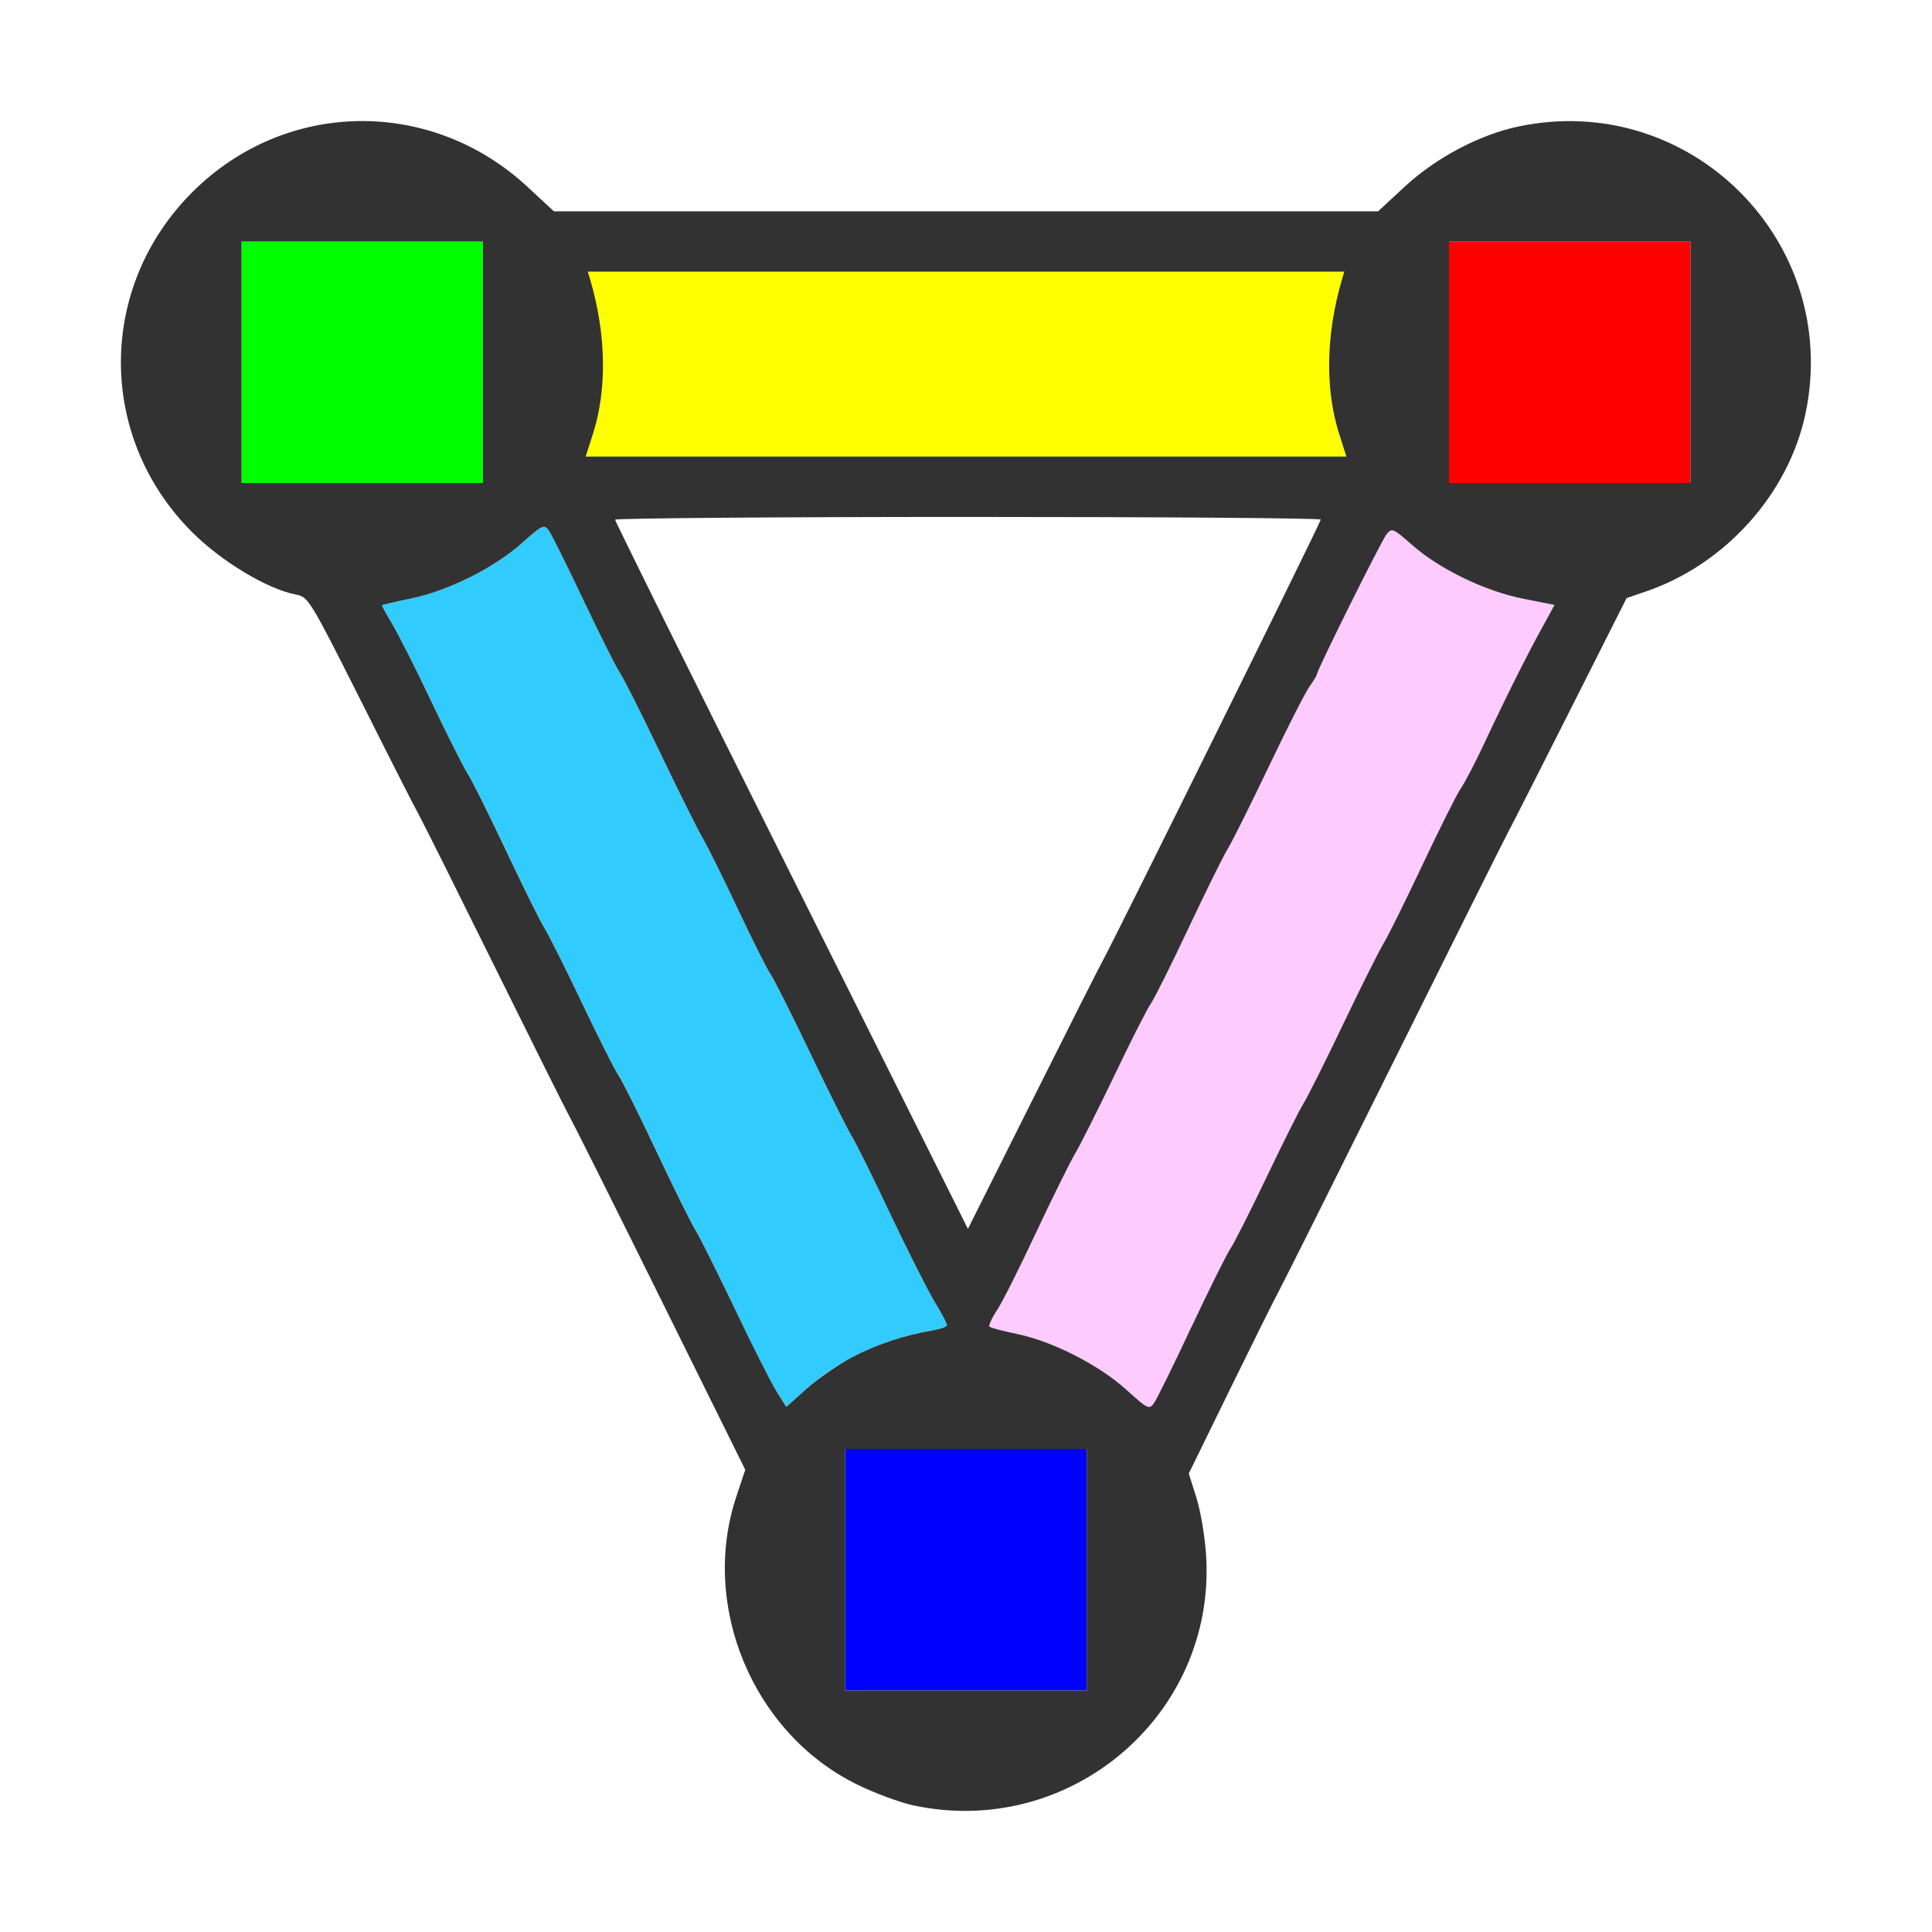
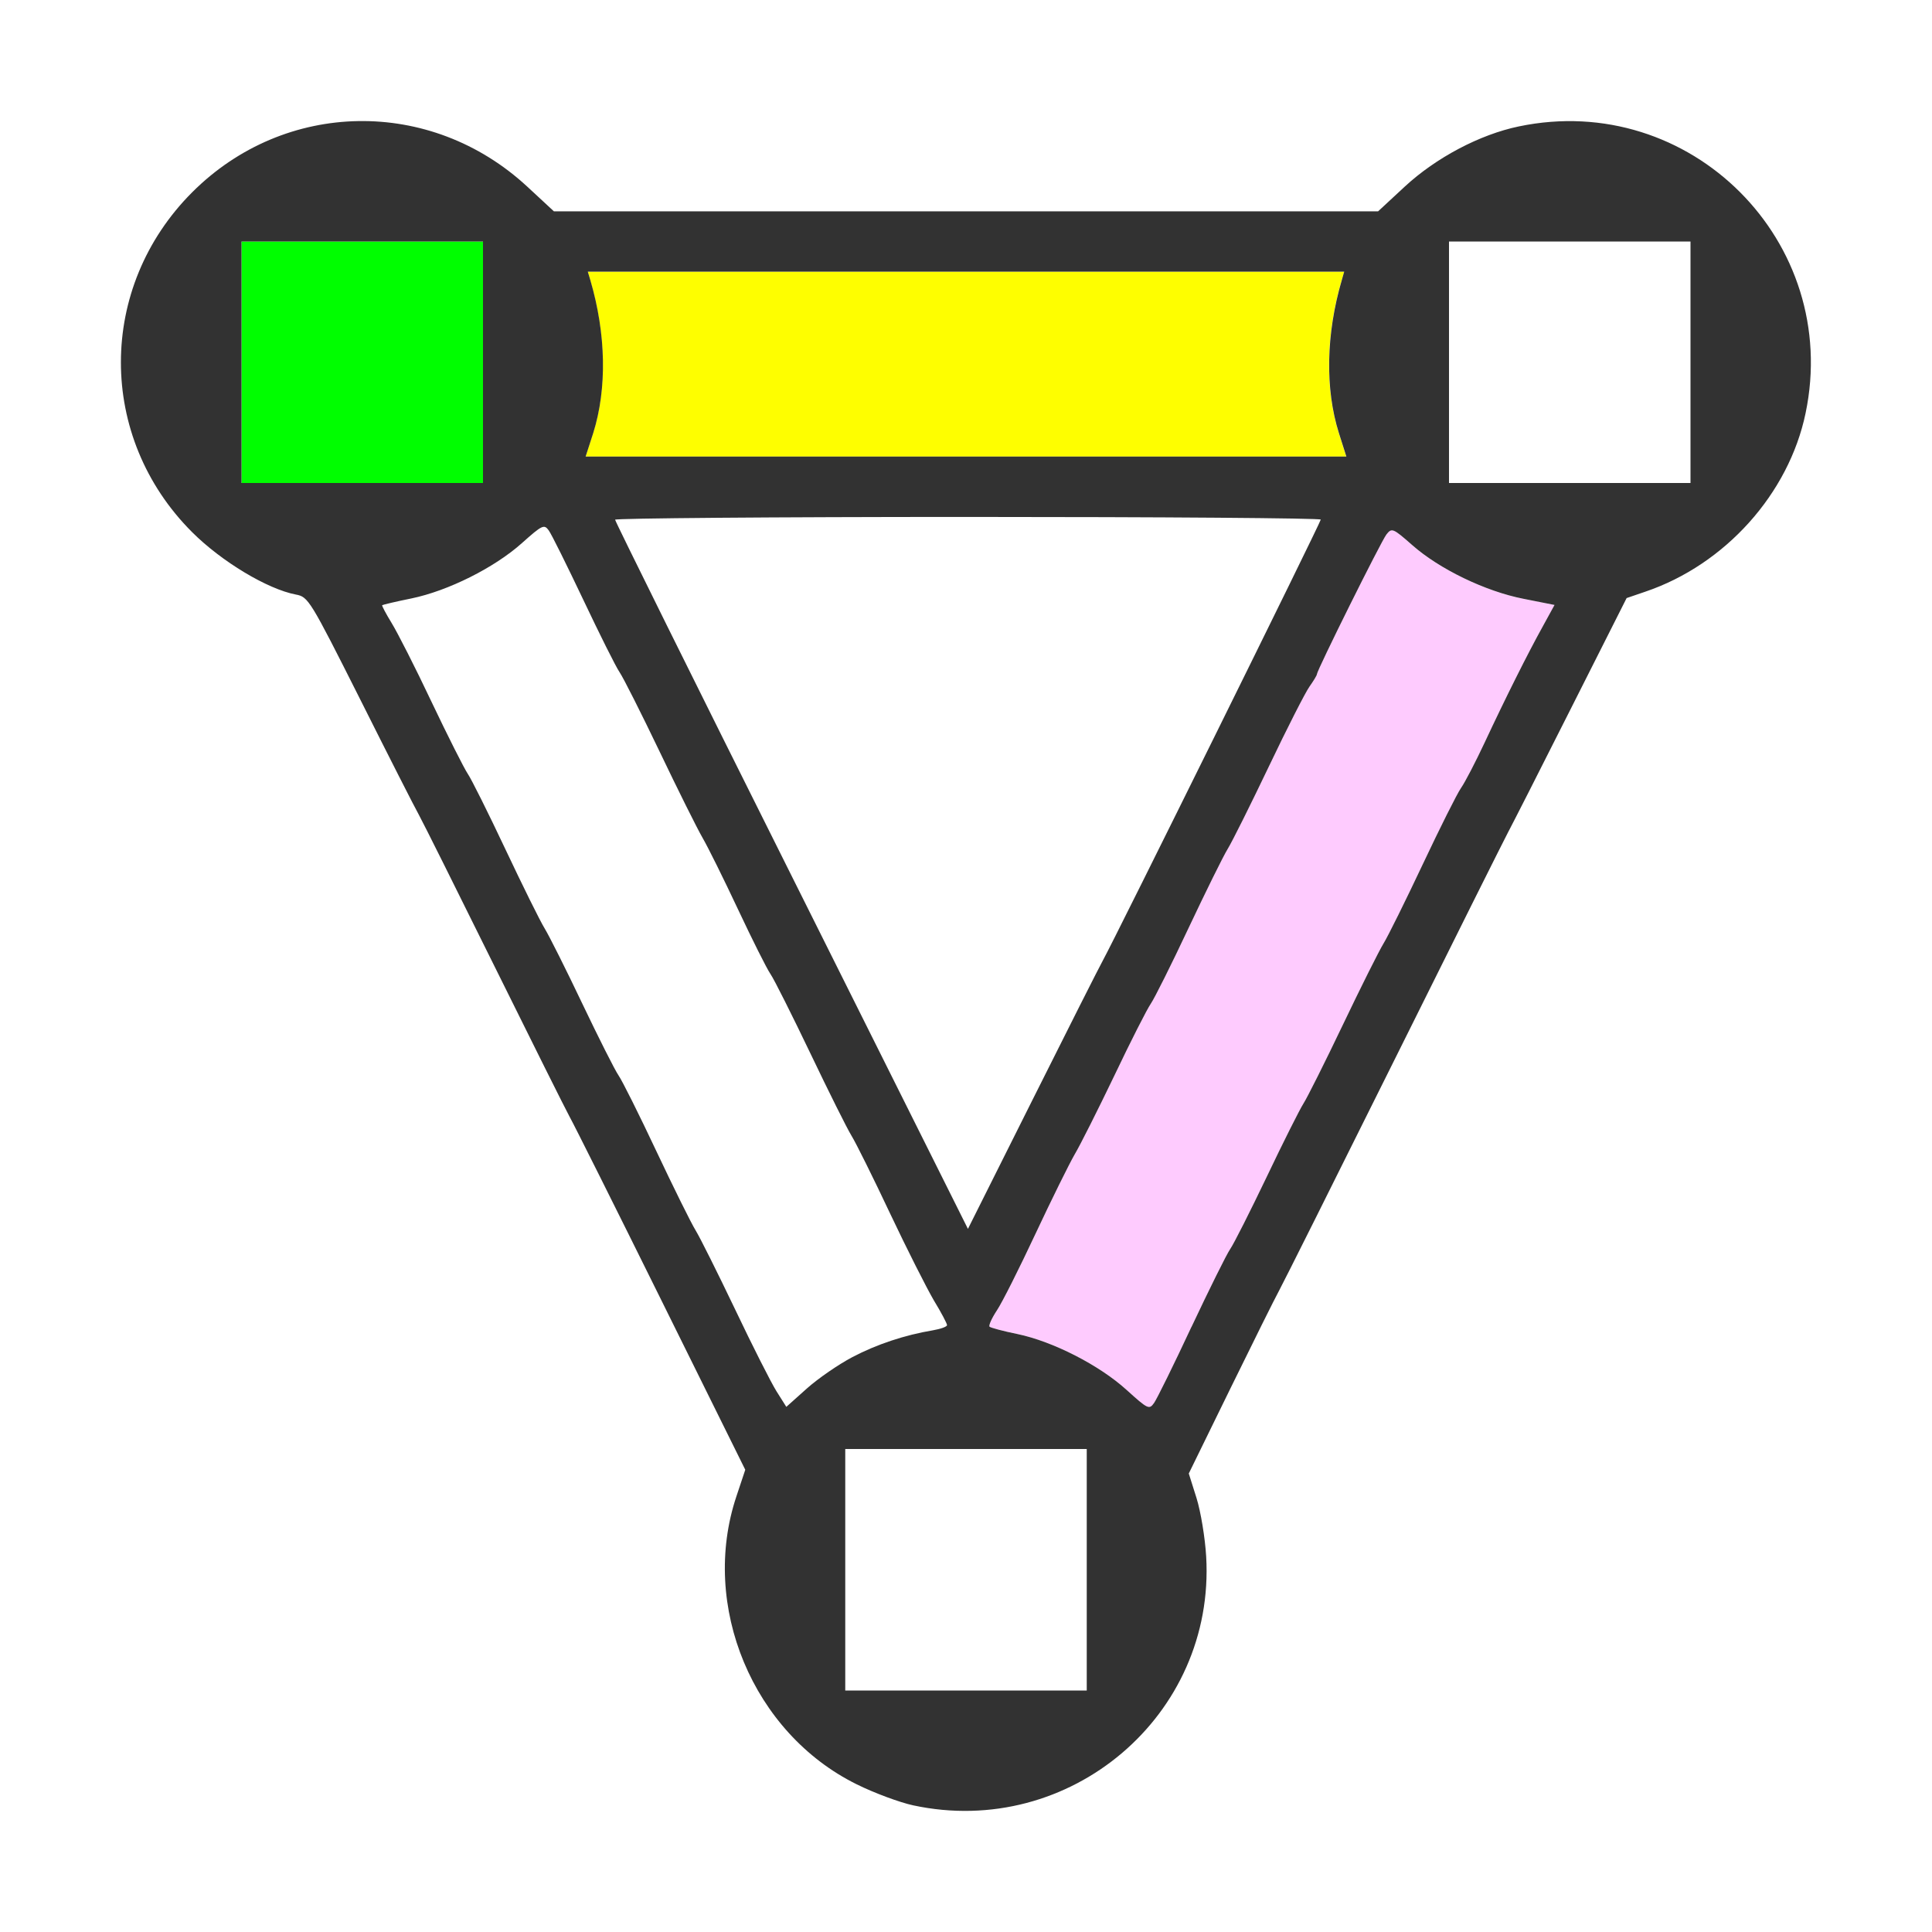
<svg xmlns="http://www.w3.org/2000/svg" xmlns:ns1="http://sodipodi.sourceforge.net/DTD/sodipodi-0.dtd" xmlns:ns2="http://www.inkscape.org/namespaces/inkscape" version="1.1" id="svg2" width="1600" height="1600" viewBox="0 0 1600 1600" ns1:docname="node_vertex_color.svg" ns2:version="1.2.2 (732a01da63, 2022-12-09)">
  <defs id="defs6" />
  <ns1:namedview pagecolor="#808080" bordercolor="#666666" borderopacity="1" objecttolerance="10" gridtolerance="10" guidetolerance="10" ns2:pageopacity="0" ns2:pageshadow="2" ns2:window-width="1993" ns2:window-height="1009" id="namedview4" showgrid="false" ns2:zoom="0.5" ns2:cx="9" ns2:cy="8" ns2:window-x="-8" ns2:window-y="-8" ns2:window-maximized="1" ns2:current-layer="NODE_VERTEX_COLOR" ns2:showpageshadow="0" ns2:pagecheckerboard="true" ns2:deskcolor="#d1d1d1" />
  <g id="NODE_VERTEX_COLOR" transform="matrix(100,0,0,100,0,4.9999997e-5)" style="stroke-width:0.011">
-     <path style="fill:none;stroke-width:0" d="M 0,8 V 0 h 8 8 v 8 8 H 8 0 Z m 8.422,6.953 c 0.75,-0.157 1.375,-0.787 1.535,-1.547 0.062,-0.294 0.042,-0.716 -0.047,-1 L 9.845,12.203 10.189,11.5 c 0.189,-0.387 0.371,-0.752 0.404,-0.812 0.033,-0.06 0.462,-0.918 0.953,-1.906 0.491,-0.988 0.916,-1.839 0.944,-1.891 0.028,-0.052 0.26,-0.509 0.516,-1.016 L 13.471,4.953 13.626,4.9 c 0.298,-0.101 0.544,-0.257 0.784,-0.495 0.786,-0.781 0.786,-2.027 -0.001,-2.814 C 13.64,0.824 12.434,0.804 11.633,1.546 L 11.413,1.75 H 8 4.587 L 4.367,1.546 C 3.566,0.804 2.36,0.824 1.592,1.592 0.805,2.379 0.804,3.621 1.591,4.407 c 0.244,0.244 0.624,0.472 0.86,0.516 0.102,0.019 0.117,0.043 0.531,0.868 C 3.217,6.259 3.436,6.69 3.47,6.75 3.503,6.81 3.784,7.373 4.094,8 c 0.31,0.627 0.591,1.19 0.624,1.25 0.033,0.06 0.374,0.742 0.757,1.516 l 0.696,1.406 -0.073,0.219 c -0.045,0.135 -0.079,0.327 -0.089,0.5 -0.074,1.313 1.119,2.333 2.412,2.063 z M 6.554,7.253 C 5.751,5.644 5.094,4.318 5.094,4.305 5.094,4.292 6.409,4.281 8.016,4.281 c 1.607,0 2.922,0.01 2.922,0.022 0,0.022 -1.702,3.466 -1.804,3.65 -0.028,0.052 -0.292,0.573 -0.585,1.159 l -0.533,1.065 z" id="path833" ns2:connector-curvature="0" />
    <path style="fill:#fecbfe;stroke-width:0" d="M 9.328,11.509 C 9.104,11.305 8.72,11.109 8.427,11.048 c -0.118,-0.024 -0.222,-0.052 -0.231,-0.061 -0.009,-0.009 0.018,-0.07 0.061,-0.135 0.043,-0.065 0.186,-0.35 0.319,-0.633 C 8.708,9.935 8.854,9.64 8.899,9.562 8.945,9.485 9.093,9.19 9.229,8.907 9.364,8.623 9.5,8.356 9.53,8.313 9.56,8.27 9.701,7.988 9.842,7.688 9.984,7.387 10.13,7.091 10.167,7.031 10.204,6.971 10.357,6.664 10.508,6.348 10.658,6.033 10.81,5.735 10.844,5.687 c 0.034,-0.048 0.062,-0.094 0.062,-0.103 0,-0.032 0.532,-1.102 0.576,-1.158 0.044,-0.056 0.054,-0.052 0.212,0.088 0.227,0.2 0.607,0.384 0.923,0.446 l 0.258,0.051 -0.097,0.175 c -0.125,0.225 -0.312,0.599 -0.483,0.965 -0.074,0.16 -0.162,0.328 -0.195,0.375 -0.033,0.047 -0.175,0.331 -0.317,0.632 -0.142,0.301 -0.288,0.596 -0.325,0.656 -0.037,0.06 -0.189,0.364 -0.338,0.676 -0.149,0.312 -0.296,0.605 -0.326,0.651 -0.03,0.046 -0.167,0.318 -0.303,0.605 -0.136,0.286 -0.273,0.556 -0.303,0.599 -0.03,0.043 -0.175,0.334 -0.321,0.646 -0.147,0.312 -0.286,0.595 -0.309,0.629 -0.041,0.058 -0.051,0.053 -0.23,-0.109 z" id="path831" ns2:connector-curvature="0" />
    <path style="fill:#fefe00;stroke-width:0" d="M 4.912,3.586 C 5.027,3.22 5.019,2.768 4.888,2.32 L 4.868,2.25 H 8 11.132 l -0.021,0.07 c -0.131,0.447 -0.139,0.899 -0.024,1.266 l 0.062,0.195 H 8 4.85 Z" id="path829" ns2:connector-curvature="0" />
-     <path style="fill:#32cbfe;stroke-width:0" d="M 6.43,11.52 C 6.385,11.449 6.231,11.145 6.088,10.844 5.945,10.543 5.797,10.248 5.761,10.188 5.724,10.127 5.578,9.832 5.436,9.531 5.294,9.23 5.154,8.949 5.124,8.906 5.094,8.863 4.958,8.596 4.823,8.312 4.688,8.029 4.547,7.748 4.511,7.688 4.474,7.627 4.328,7.332 4.186,7.031 4.044,6.73 3.904,6.449 3.874,6.406 3.844,6.363 3.709,6.096 3.575,5.812 3.44,5.529 3.291,5.235 3.243,5.159 3.196,5.082 3.161,5.016 3.165,5.012 3.17,5.007 3.278,4.982 3.407,4.956 3.712,4.893 4.095,4.701 4.322,4.498 4.49,4.348 4.506,4.34 4.544,4.392 c 0.023,0.031 0.151,0.289 0.286,0.574 0.135,0.285 0.27,0.555 0.301,0.601 0.031,0.045 0.18,0.341 0.331,0.656 0.151,0.316 0.311,0.637 0.356,0.714 0.045,0.077 0.177,0.345 0.294,0.594 0.117,0.249 0.238,0.49 0.269,0.536 0.031,0.045 0.179,0.341 0.33,0.656 0.151,0.316 0.304,0.623 0.341,0.683 0.037,0.06 0.181,0.35 0.32,0.644 0.139,0.294 0.302,0.617 0.362,0.717 0.06,0.1 0.11,0.193 0.11,0.206 0,0.013 -0.053,0.033 -0.117,0.043 -0.398,0.067 -0.772,0.239 -1.044,0.482 l -0.17,0.152 z" id="path827" ns2:connector-curvature="0" />
-     <path style="fill:#0000fe;stroke-width:0" d="m 7,13 v -1 h 1 1 v 1 1 H 8 7 Z" id="path825" ns2:connector-curvature="0" />
-     <path style="fill:#fe0000;stroke-width:0" d="M 12,3 V 2 h 1 1 v 1 1 h -1 -1 z" id="path823" ns2:connector-curvature="0" />
    <path style="fill:#00fe00;stroke-width:0" d="M 2,3 V 2 H 3 4 V 3 4 H 3 2 Z" id="path821" ns2:connector-curvature="0" />
    <path style="fill:#323232;stroke-width:0" d="M 7.562,14.951 C 7.451,14.927 7.24,14.849 7.095,14.777 6.235,14.353 5.795,13.298 6.099,12.391 l 0.073,-0.219 -0.696,-1.406 C 5.093,9.992 4.752,9.31 4.718,9.25 4.685,9.19 4.404,8.627 4.094,8 3.784,7.373 3.503,6.81 3.47,6.75 3.436,6.69 3.217,6.259 2.983,5.792 2.568,4.967 2.553,4.943 2.451,4.924 2.215,4.879 1.835,4.651 1.591,4.407 0.804,3.621 0.805,2.379 1.592,1.592 2.36,0.824 3.566,0.804 4.367,1.546 L 4.587,1.75 H 8 11.413 L 11.633,1.546 C 11.892,1.306 12.255,1.114 12.578,1.047 13.998,0.75 15.25,2.002 14.953,3.422 14.814,4.089 14.287,4.676 13.626,4.9 L 13.471,4.953 13.006,5.875 c -0.255,0.507 -0.488,0.964 -0.516,1.016 -0.028,0.052 -0.453,0.902 -0.944,1.891 -0.491,0.988 -0.92,1.846 -0.953,1.906 -0.033,0.06 -0.215,0.426 -0.404,0.812 l -0.344,0.703 0.064,0.203 c 0.035,0.112 0.071,0.33 0.08,0.484 0.077,1.316 -1.129,2.34 -2.427,2.061 z M 9,13 V 12 H 8 7 v 1 1 h 1 1 z m 0.867,-2.01 c 0.147,-0.312 0.291,-0.603 0.321,-0.646 0.03,-0.043 0.166,-0.313 0.303,-0.599 0.136,-0.286 0.273,-0.558 0.303,-0.605 0.03,-0.046 0.177,-0.339 0.326,-0.651 0.149,-0.312 0.301,-0.616 0.338,-0.676 0.037,-0.06 0.183,-0.355 0.325,-0.656 0.142,-0.301 0.284,-0.585 0.317,-0.632 0.033,-0.047 0.12,-0.215 0.195,-0.375 0.171,-0.366 0.358,-0.74 0.483,-0.965 L 12.874,5.01 12.617,4.959 C 12.301,4.897 11.92,4.713 11.694,4.513 11.536,4.374 11.526,4.37 11.482,4.426 c -0.044,0.056 -0.576,1.126 -0.576,1.158 0,0.009 -0.028,0.055 -0.062,0.103 C 10.81,5.735 10.658,6.033 10.508,6.348 10.357,6.664 10.204,6.971 10.167,7.031 10.13,7.091 9.984,7.387 9.842,7.688 9.701,7.988 9.56,8.27 9.53,8.313 9.5,8.356 9.364,8.623 9.229,8.907 9.093,9.19 8.945,9.485 8.899,9.562 8.854,9.64 8.708,9.935 8.575,10.219 c -0.133,0.284 -0.276,0.569 -0.319,0.633 -0.043,0.065 -0.07,0.126 -0.061,0.135 0.009,0.009 0.113,0.037 0.231,0.061 0.293,0.061 0.677,0.257 0.902,0.461 0.179,0.162 0.189,0.167 0.23,0.109 0.023,-0.033 0.163,-0.316 0.309,-0.629 z m -2.808,0.249 c 0.202,-0.106 0.434,-0.183 0.667,-0.222 0.064,-0.011 0.117,-0.03 0.117,-0.043 0,-0.013 -0.049,-0.106 -0.11,-0.206 C 7.674,10.667 7.511,10.345 7.372,10.051 7.233,9.756 7.089,9.466 7.052,9.406 7.015,9.346 6.862,9.039 6.711,8.723 6.56,8.408 6.412,8.112 6.381,8.067 6.35,8.022 6.229,7.78 6.112,7.531 5.995,7.282 5.863,7.015 5.818,6.938 5.773,6.86 5.613,6.539 5.462,6.223 5.311,5.908 5.162,5.612 5.131,5.567 5.1,5.522 4.965,5.251 4.83,4.966 4.695,4.682 4.567,4.423 4.544,4.392 4.506,4.34 4.49,4.348 4.322,4.498 4.095,4.701 3.712,4.893 3.407,4.956 c -0.129,0.026 -0.237,0.052 -0.242,0.056 -0.004,0.004 0.031,0.07 0.078,0.147 0.047,0.076 0.197,0.37 0.331,0.654 0.135,0.284 0.27,0.551 0.299,0.594 0.03,0.043 0.17,0.324 0.312,0.625 0.142,0.301 0.288,0.596 0.325,0.656 0.037,0.06 0.178,0.341 0.313,0.625 0.135,0.283 0.27,0.551 0.3,0.594 0.03,0.043 0.171,0.325 0.312,0.625 0.142,0.301 0.288,0.596 0.325,0.656 0.037,0.06 0.184,0.355 0.328,0.656 0.143,0.301 0.297,0.605 0.342,0.677 l 0.082,0.13 0.17,-0.152 c 0.094,-0.084 0.263,-0.2 0.377,-0.26 z M 9.134,7.953 C 9.236,7.769 10.938,4.325 10.938,4.303 c 0,-0.012 -1.315,-0.022 -2.922,-0.022 -1.607,0 -2.922,0.011 -2.922,0.023 -6.25e-5,0.013 0.657,1.34 1.461,2.948 l 1.461,2.925 0.533,-1.065 C 8.842,8.526 9.105,8.005 9.134,7.953 Z M 4,3 V 2 H 3 2 V 3 4 H 3 4 Z M 14,3 V 2 h -1 -1 v 1 1 h 1 1 z m -2.912,0.586 c -0.115,-0.366 -0.107,-0.818 0.024,-1.266 L 11.132,2.25 H 8 4.868 l 0.021,0.07 c 0.131,0.447 0.139,0.899 0.024,1.266 L 4.85,3.781 H 8 11.15 Z" id="path819" ns2:connector-curvature="0" />
  </g>
</svg>